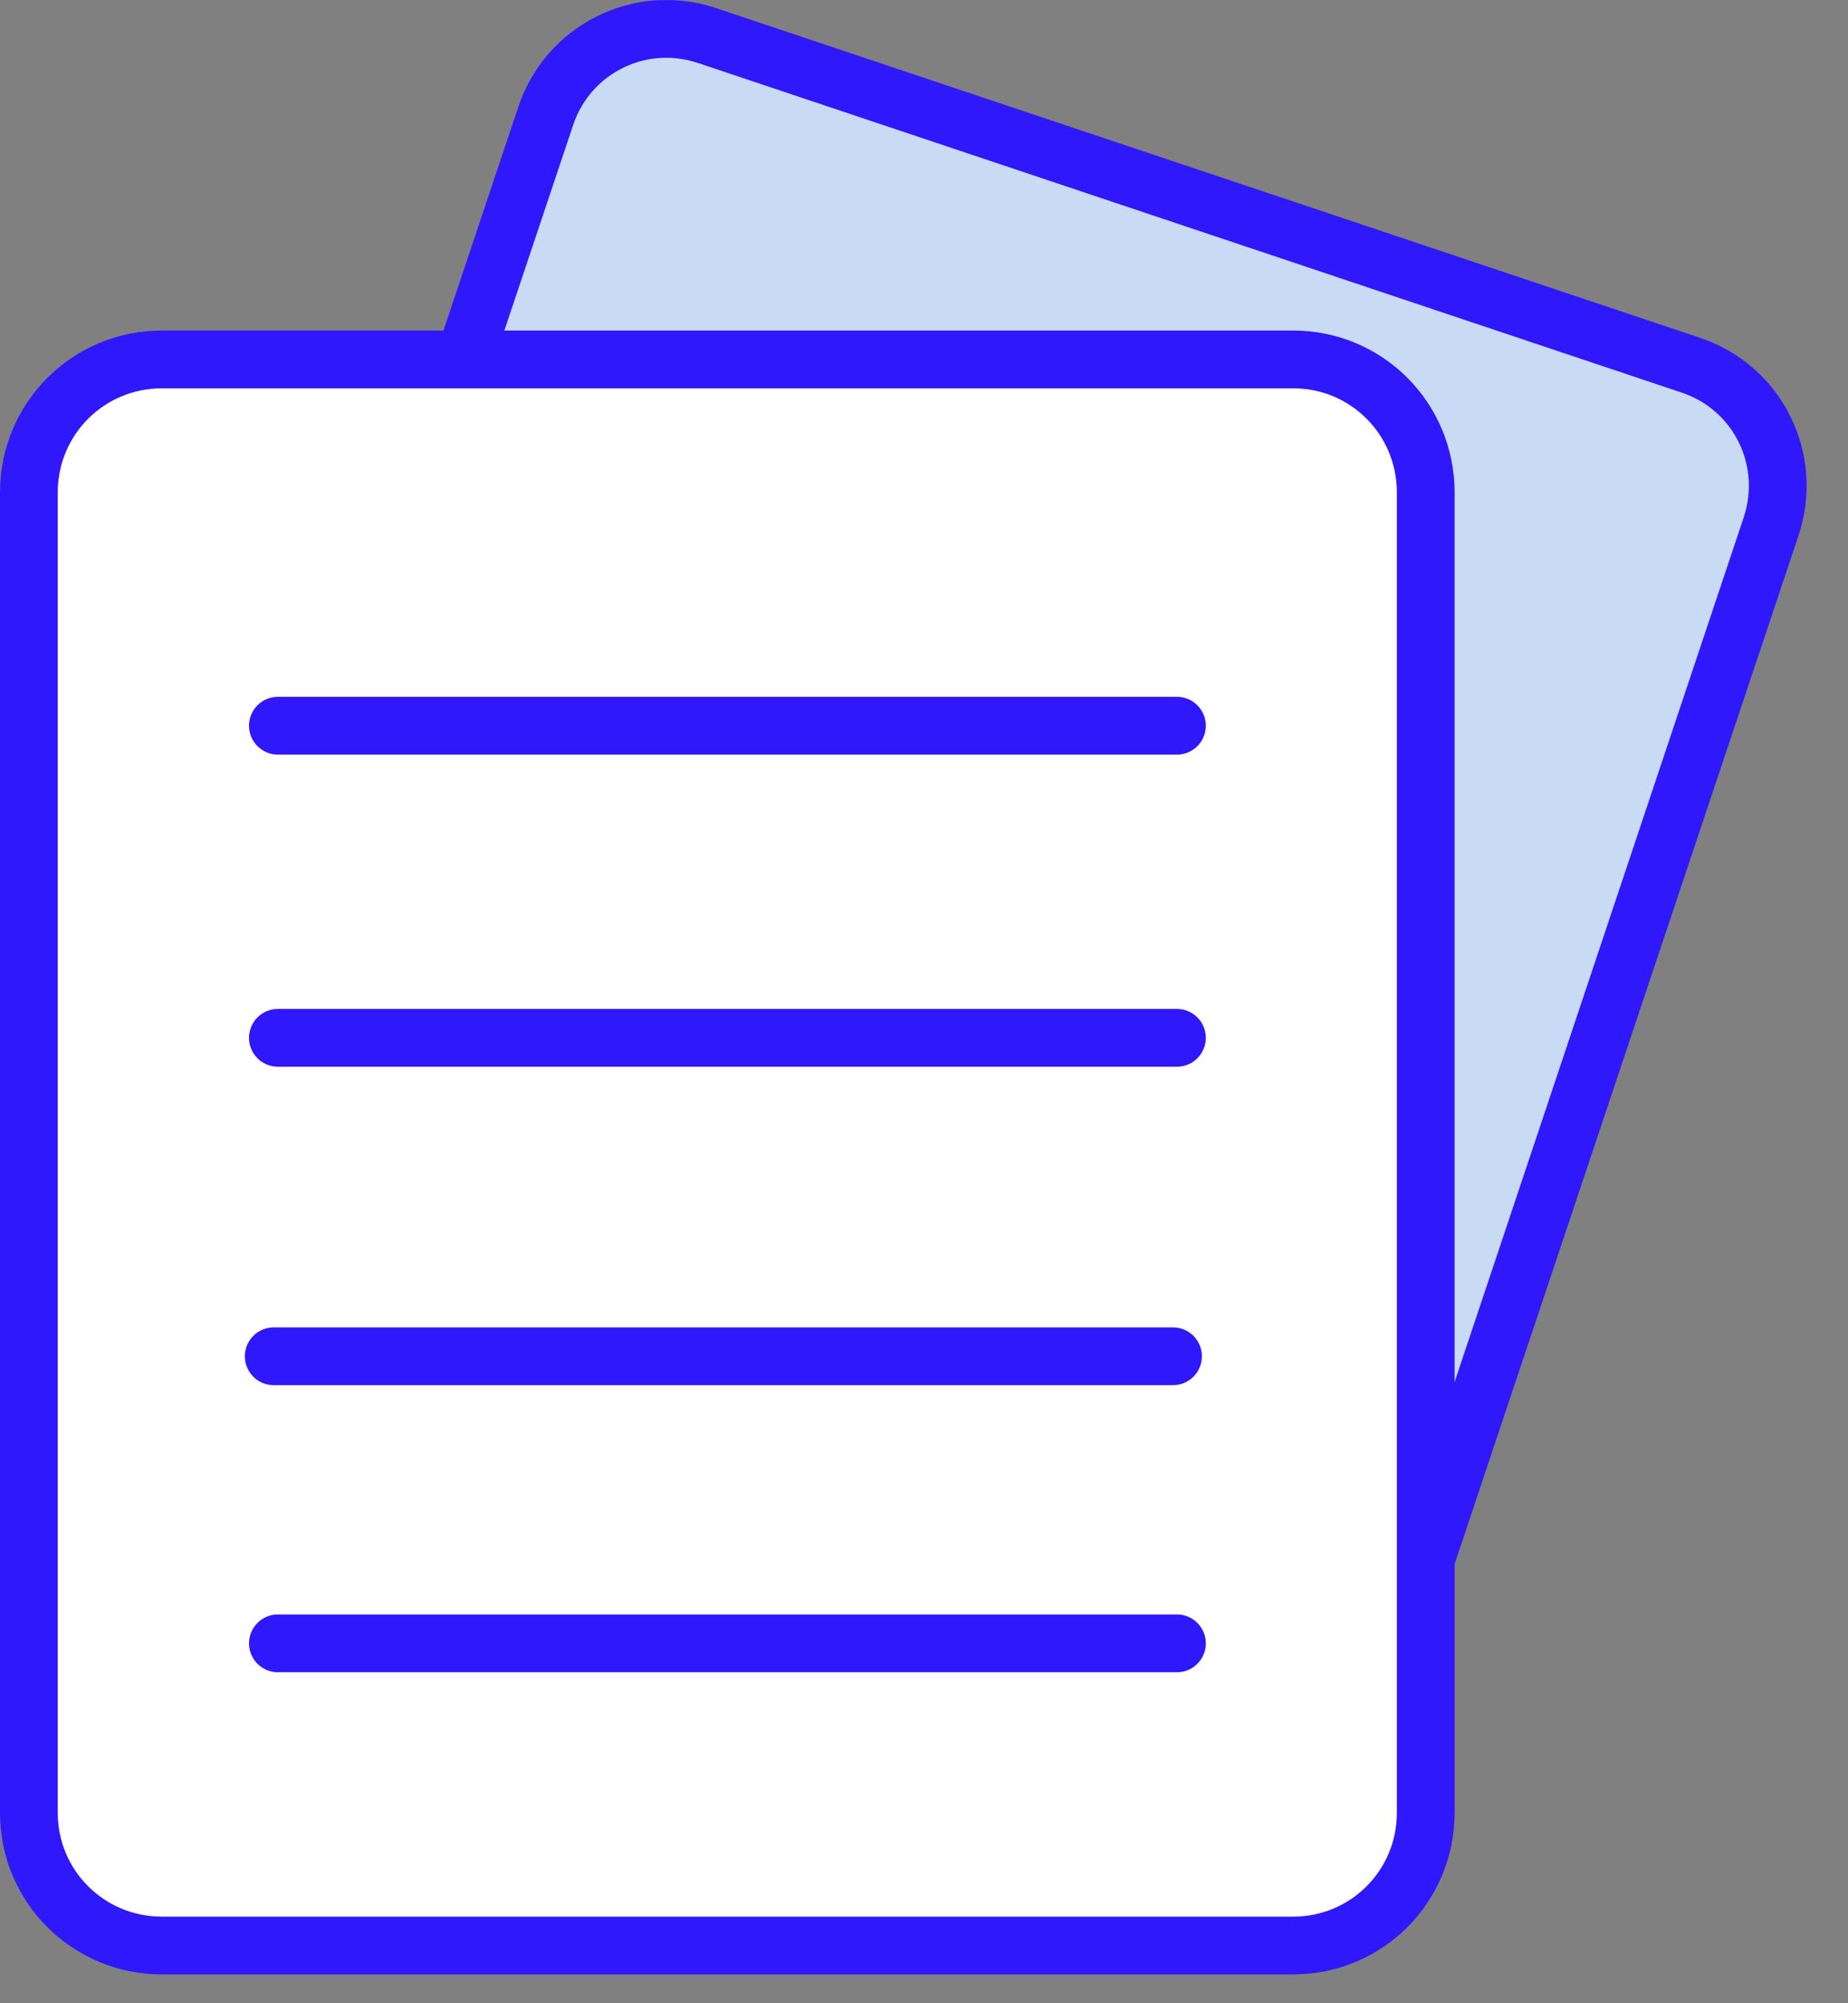
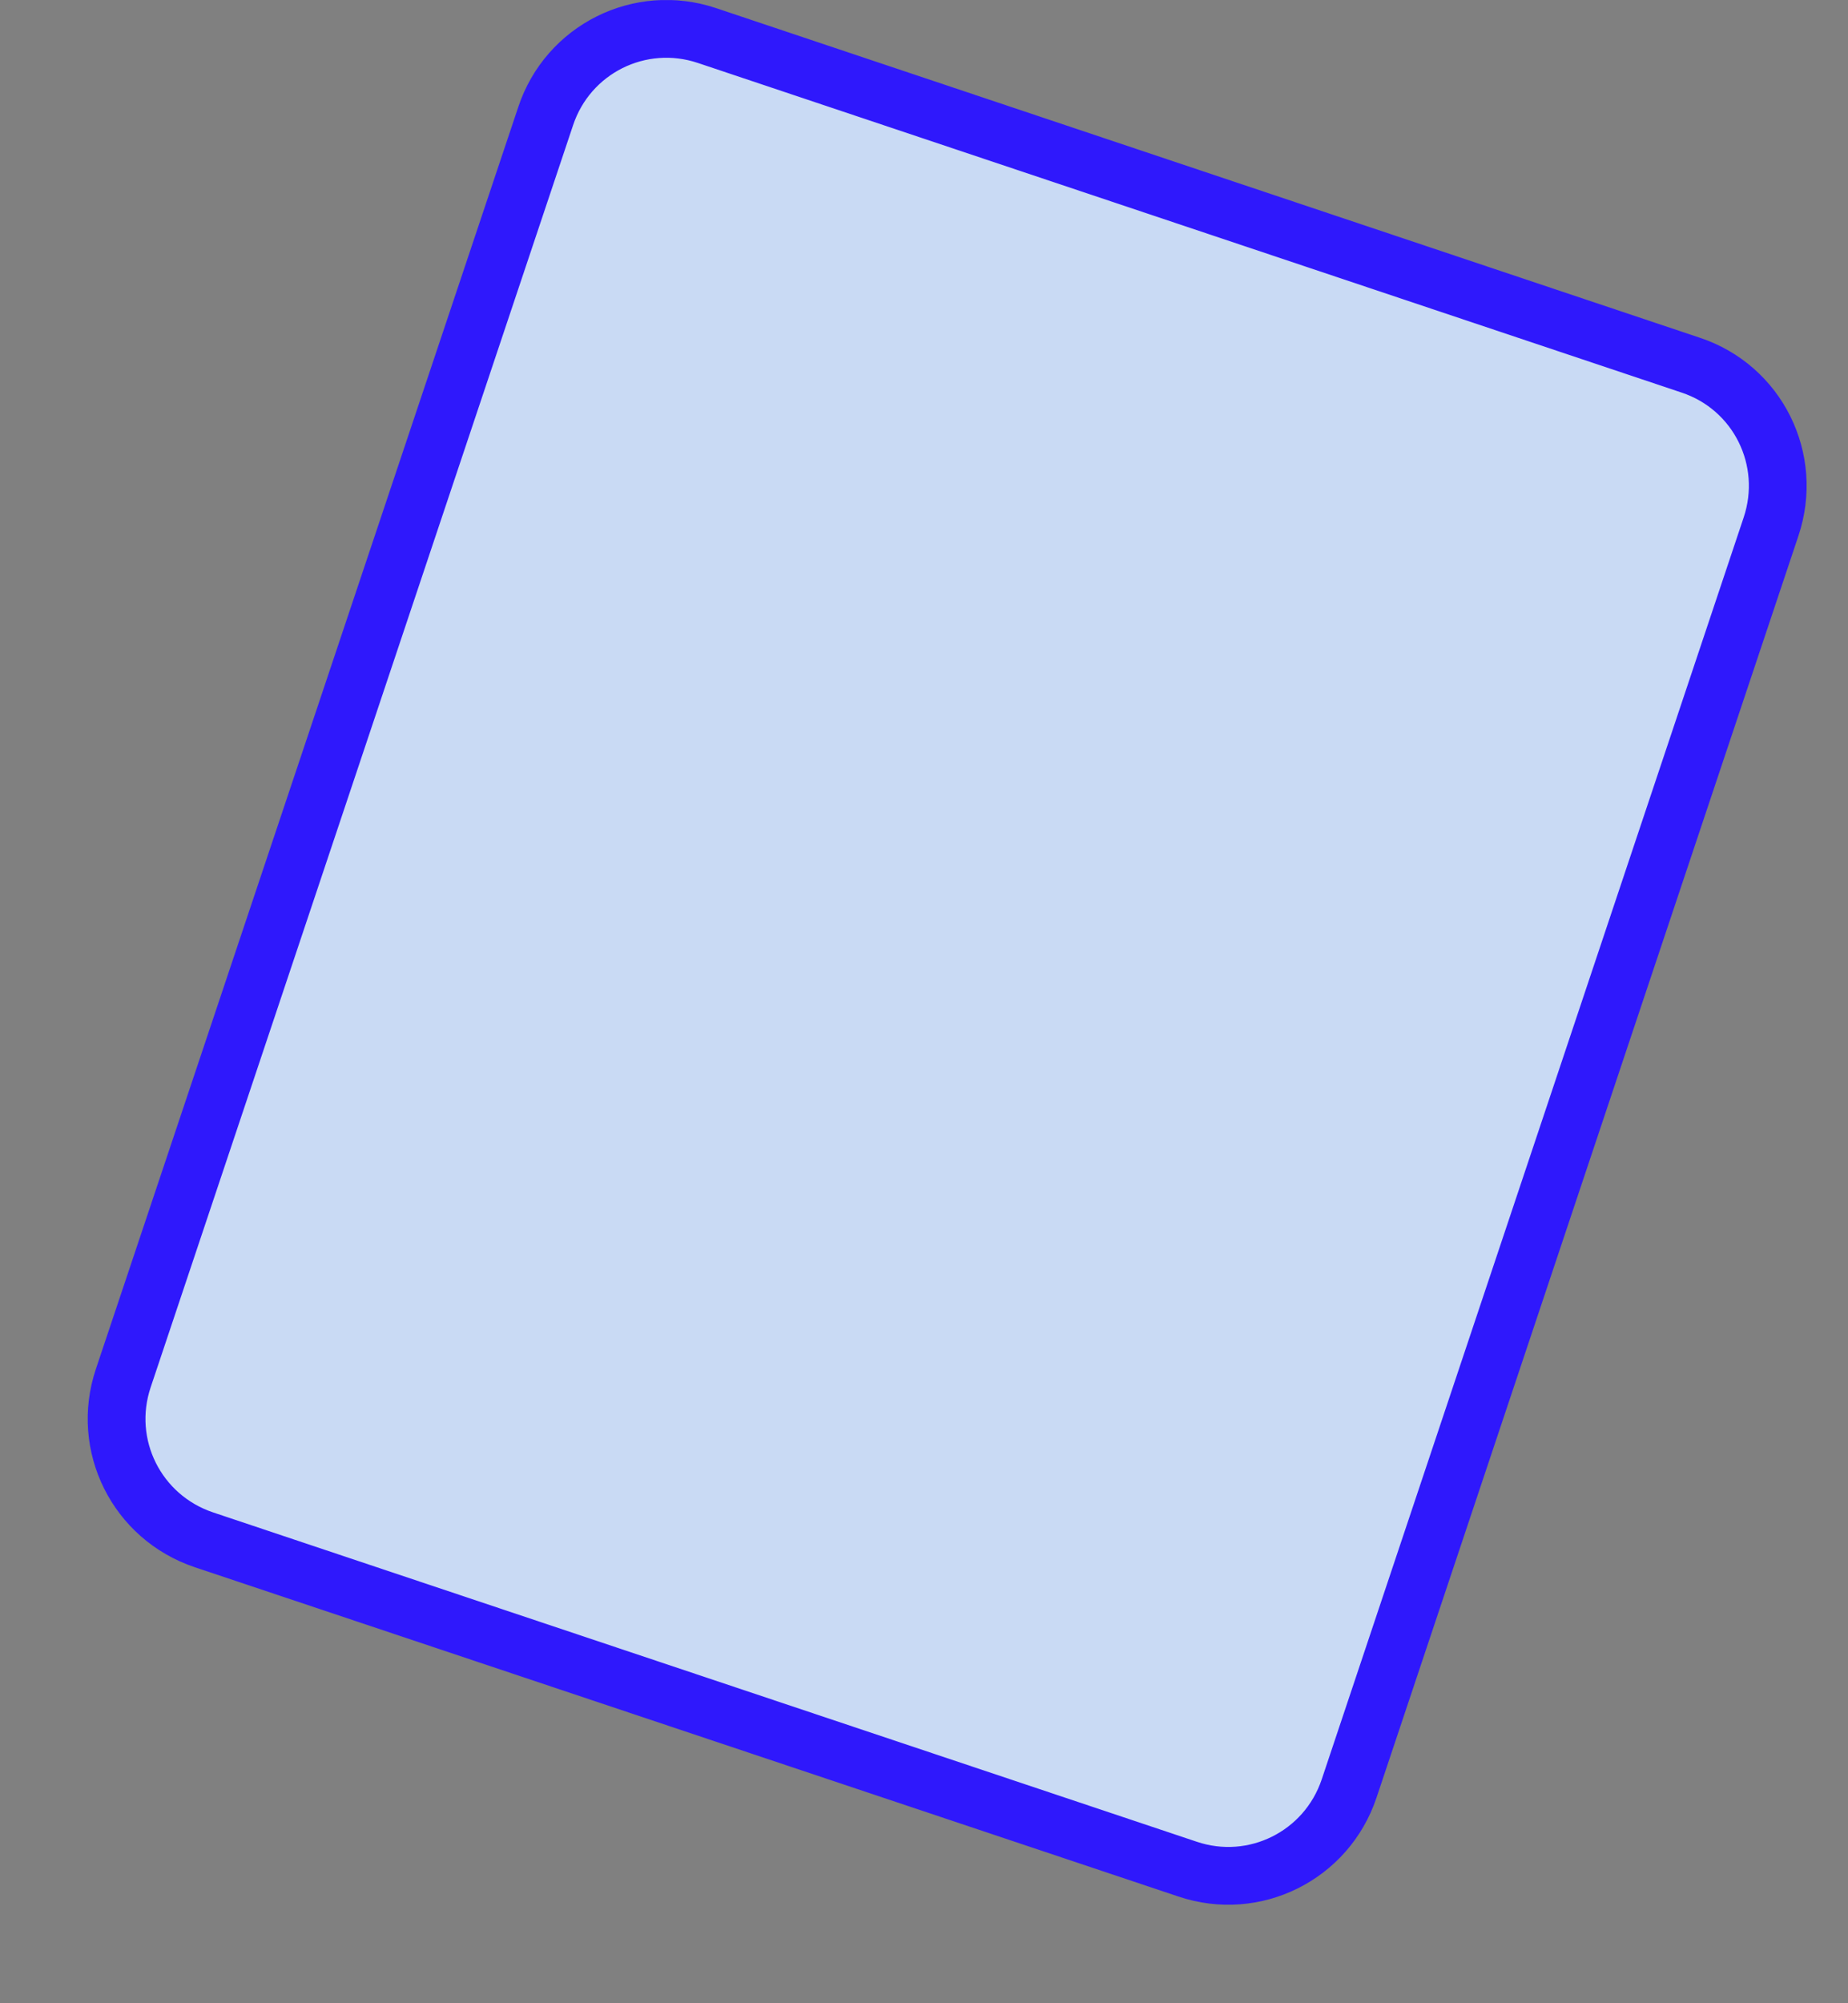
<svg xmlns="http://www.w3.org/2000/svg" xmlns:xlink="http://www.w3.org/1999/xlink" version="1.1" id="Layer_1" x="0px" y="0px" width="24px" height="26.001px" viewBox="0 0 24 26.001" enable-background="new 0 0 24 26.001" xml:space="preserve">
  <rect x="0" y="0" width="24" height="26.001" fill="#808080" stroke="none" />
  <g>
    <path fill="#C9DAF4" d="M9.184,0.462l12.773,4.277C22.828,5.028,23.293,5.966,23,6.837l-5.48,16.379   c-0.293,0.871-1.23,1.336-2.098,1.043L2.648,19.985c-0.871-0.293-1.339-1.227-1.046-2.098L7.086,1.509   C7.375,0.638,8.312,0.169,9.184,0.462L9.184,0.462z M9.184,0.462" />
    <g>
      <defs>
        <rect id="SVGID_1_" y="0.001" width="24" height="26" />
      </defs>
      <clipPath id="SVGID_2_">
        <use xlink:href="#SVGID_1_" overflow="visible" />
      </clipPath>
-       <path clip-path="url(#SVGID_2_)" fill="none" stroke="#2F18FC" stroke-width="0.75" stroke-linecap="round" stroke-linejoin="round" d="    M9.184,0.462l12.772,4.277C22.828,5.028,23.293,5.965,23,6.837l-5.48,16.379c-0.293,0.87-1.23,1.336-2.098,1.043L2.648,19.985    c-0.872-0.293-1.339-1.227-1.047-2.098L7.086,1.509C7.375,0.637,8.312,0.169,9.184,0.462L9.184,0.462z M9.184,0.462" />
+       <path clip-path="url(#SVGID_2_)" fill="none" stroke="#2F18FC" stroke-width="0.75" stroke-linecap="round" stroke-linejoin="round" d="    M9.184,0.462l12.772,4.277C22.828,5.028,23.293,5.965,23,6.837l-5.48,16.379c-0.293,0.87-1.23,1.336-2.098,1.043L2.648,19.985    c-0.872-0.293-1.339-1.227-1.047-2.098L7.086,1.509C7.375,0.637,8.312,0.169,9.184,0.462L9.184,0.462M9.184,0.462" />
    </g>
-     <path fill="#FFFFFF" d="M2.102,4.665h14.691c0.957,0,1.723,0.77,1.723,1.727v17.136c0,0.953-0.766,1.723-1.723,1.723H2.102   c-0.957,0-1.727-0.77-1.727-1.723V6.392C0.375,5.435,1.145,4.665,2.102,4.665L2.102,4.665z M2.102,4.665" />
    <g>
      <defs>
        <rect id="SVGID_3_" y="0.001" width="24" height="26" />
      </defs>
      <clipPath id="SVGID_4_">
        <use xlink:href="#SVGID_3_" overflow="visible" />
      </clipPath>
-       <path clip-path="url(#SVGID_4_)" fill="none" stroke="#2F18FC" stroke-width="0.75" stroke-linecap="round" stroke-linejoin="round" d="    M2.102,4.665h14.691c0.957,0,1.723,0.77,1.723,1.727v17.136c0,0.953-0.766,1.723-1.723,1.723H2.102    c-0.957,0-1.727-0.77-1.727-1.723V6.392C0.375,5.435,1.145,4.665,2.102,4.665L2.102,4.665z M2.102,4.665 M3.609,9.419h11.676     M3.609,13.47h11.676 M3.555,17.603h11.679 M3.609,21.329h11.676" />
    </g>
  </g>
</svg>